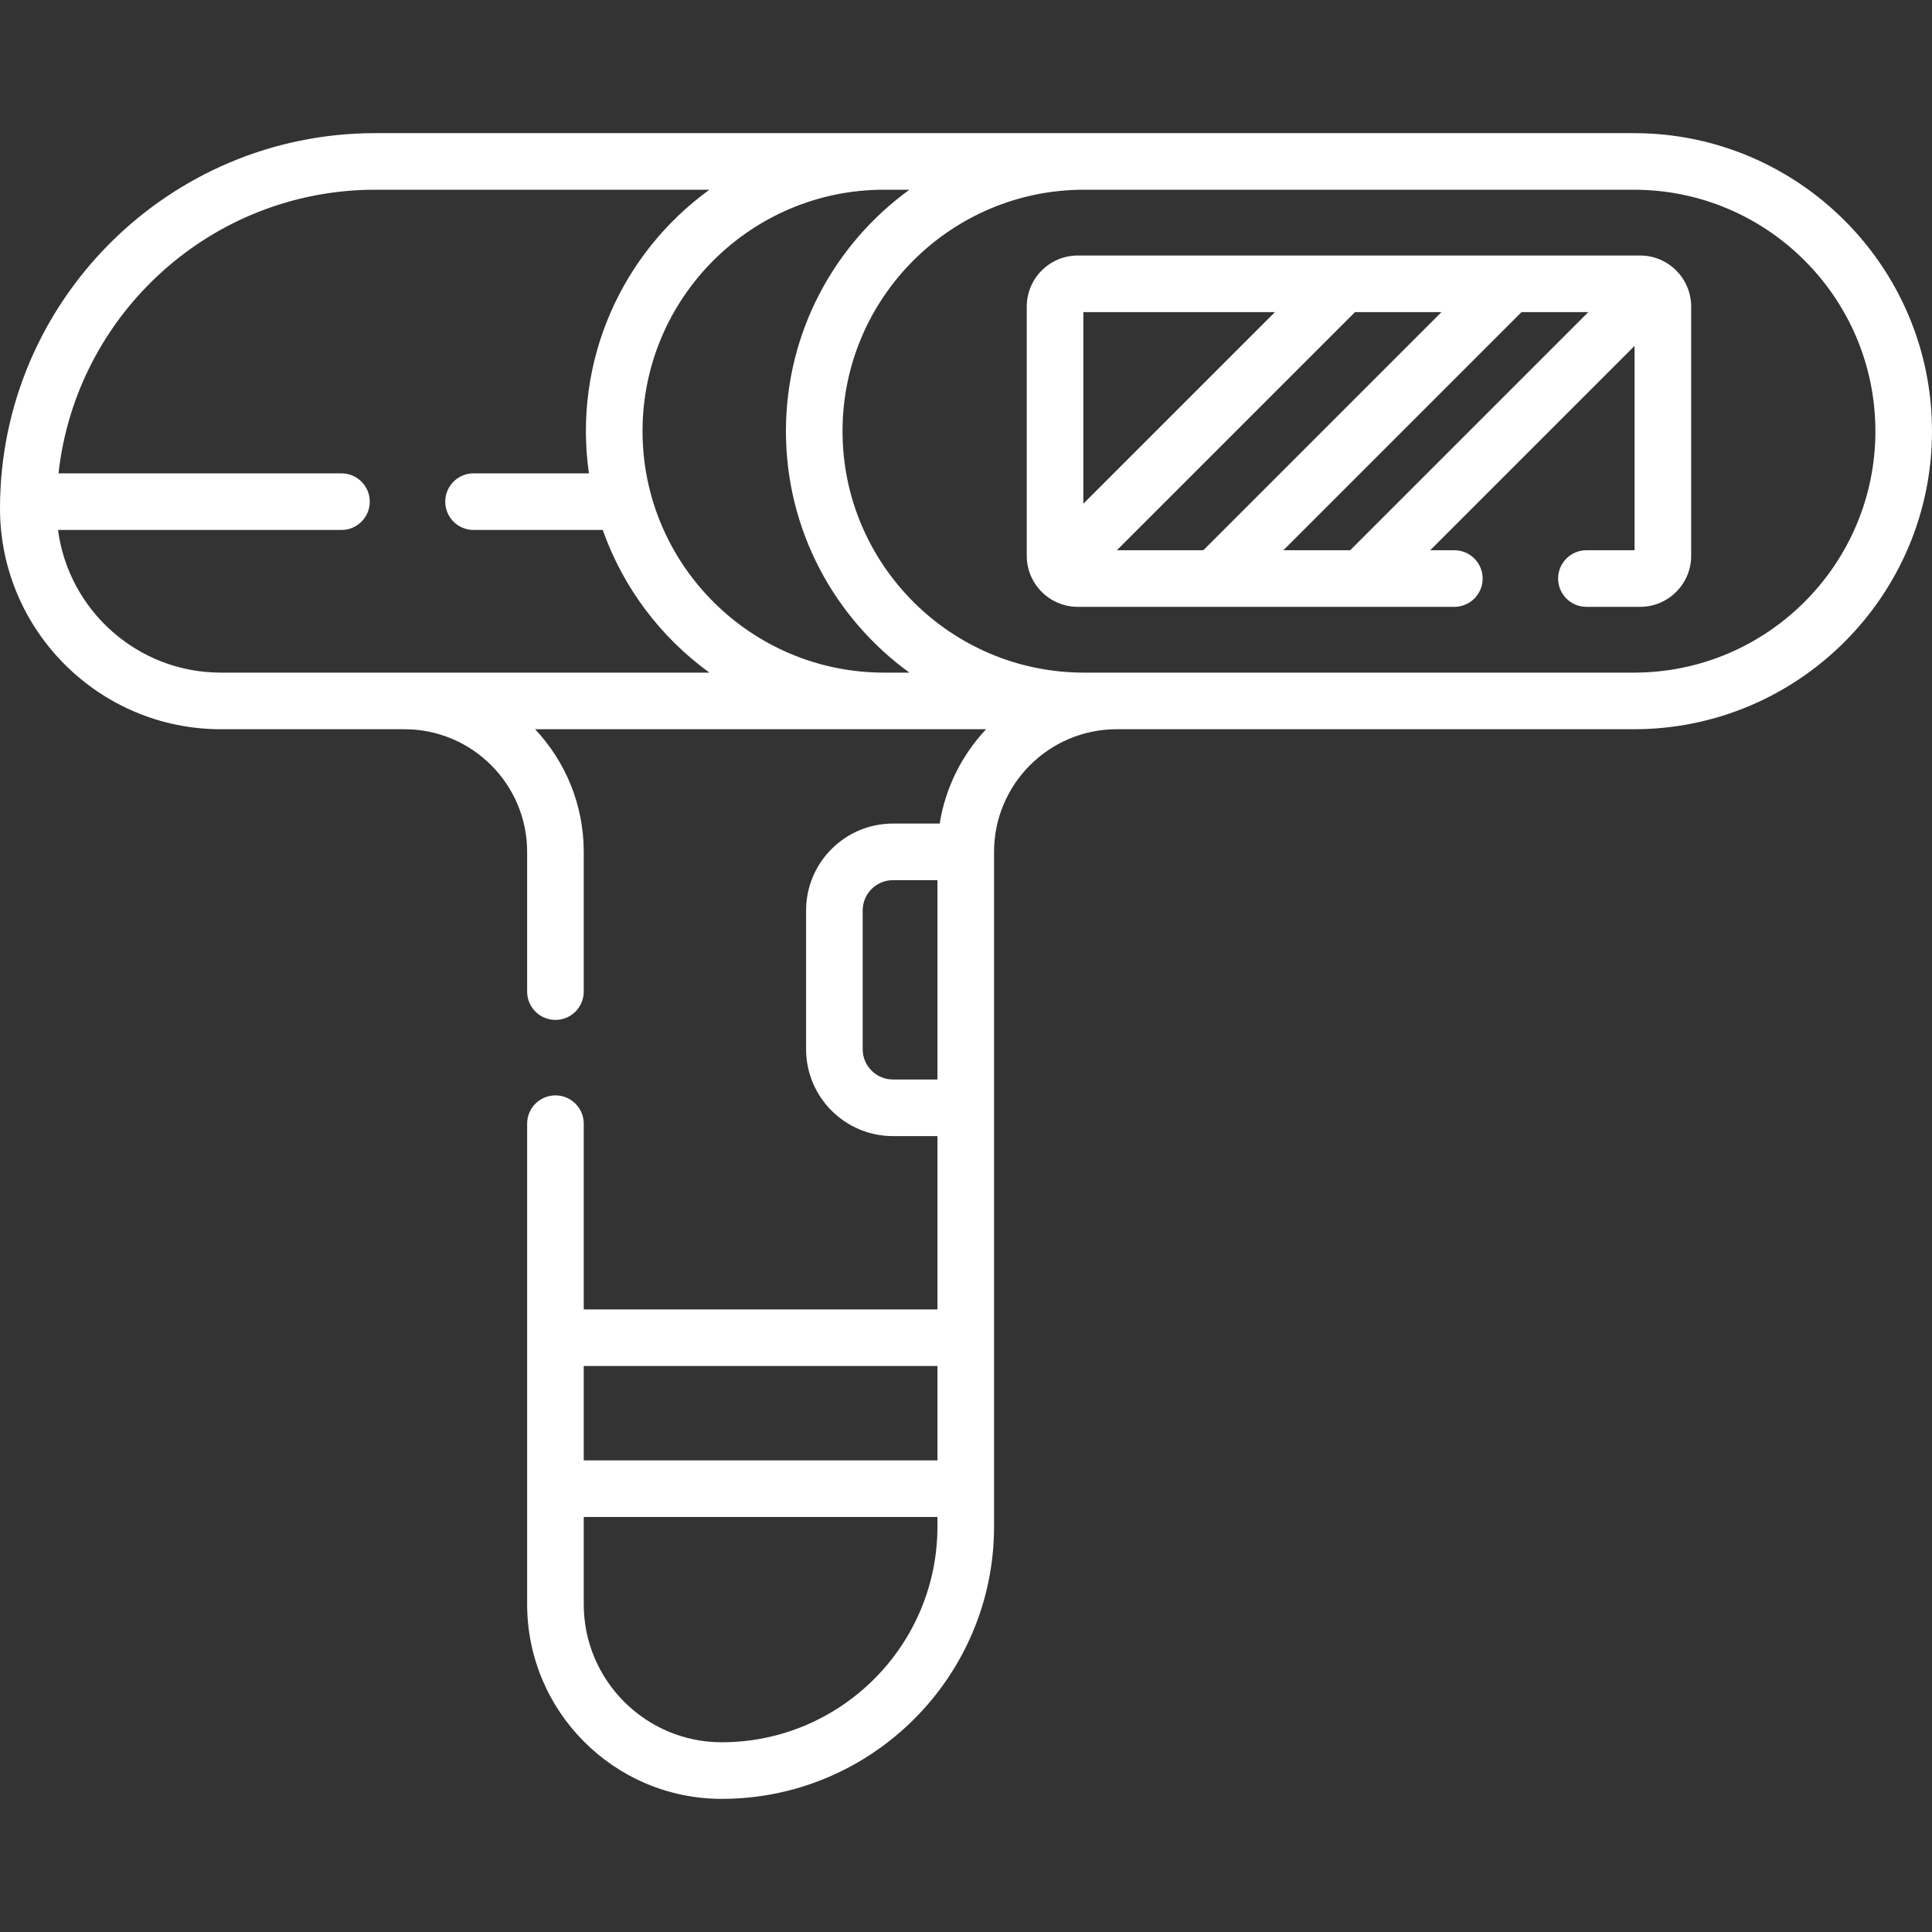
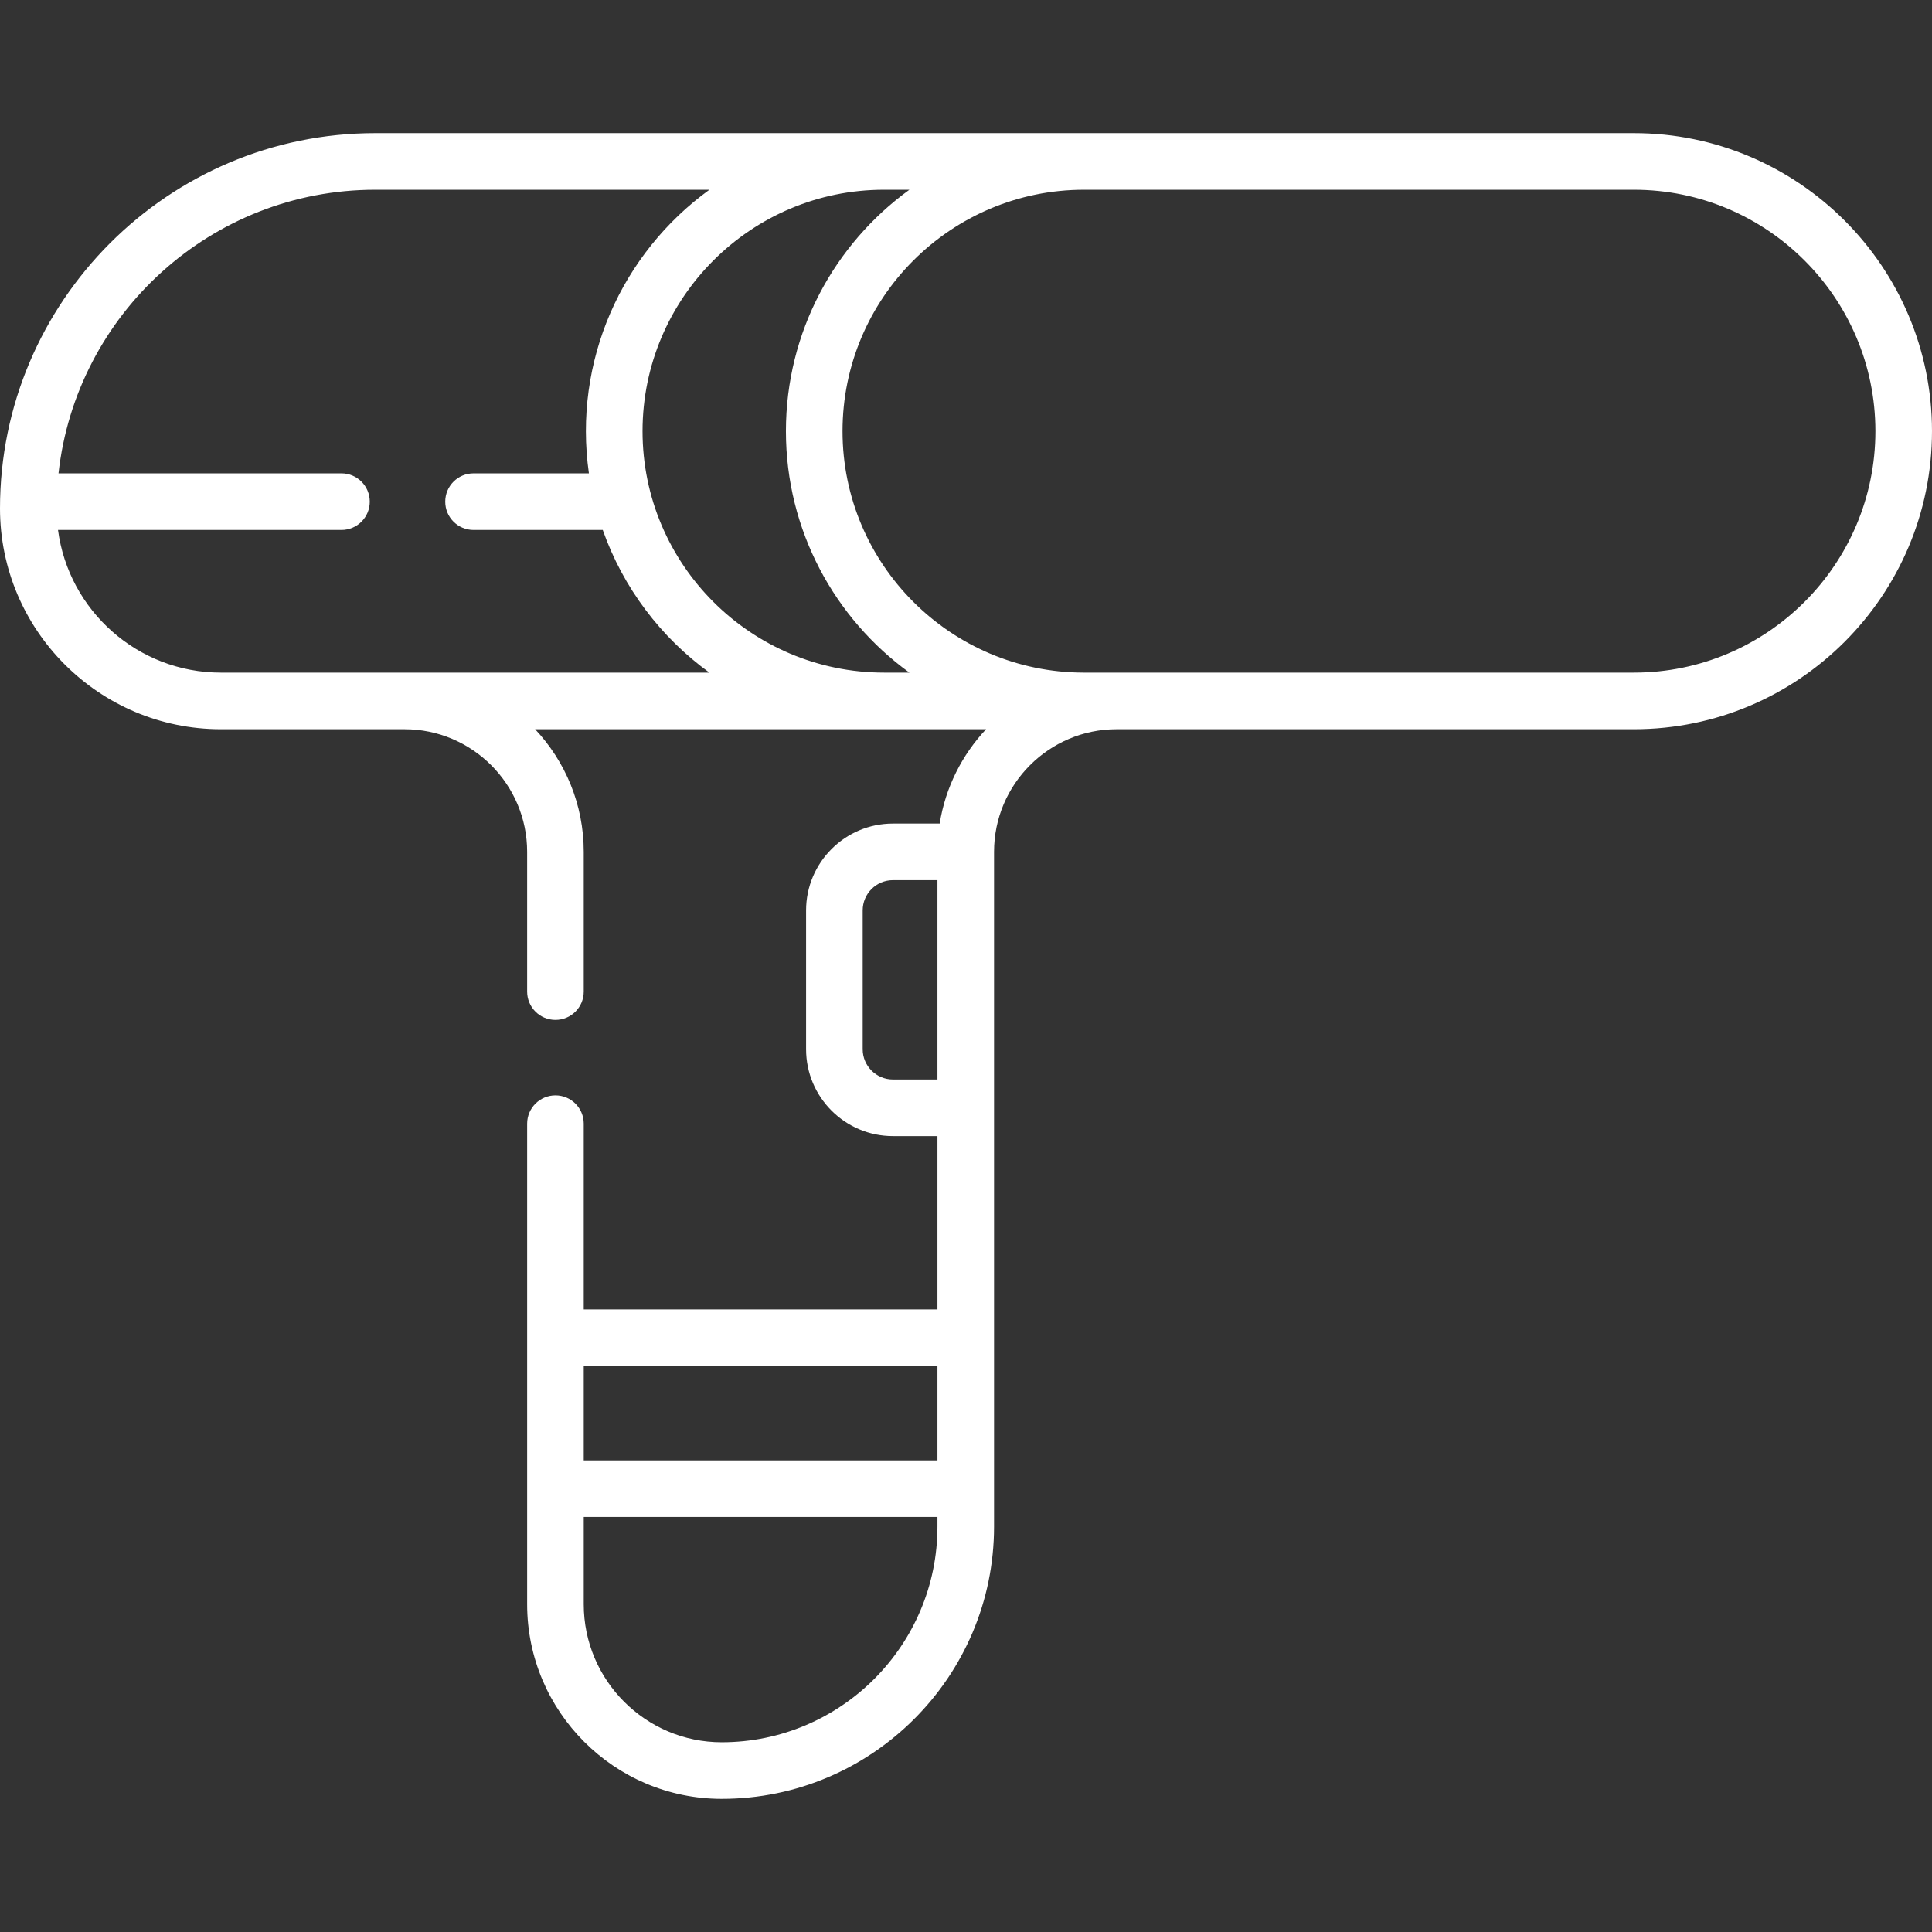
<svg xmlns="http://www.w3.org/2000/svg" version="1.1" width="512" height="512" x="0" y="0" viewBox="0 0 512 512" style="enable-background:new 0 0 512 512" xml:space="preserve">
  <rect x="0" y="0" width="512" height="512" fill="#333333" stroke="none" />
  <g>
    <path d="M58.522 193.253h48.676c17.92 0 32.5 14.579 32.5 32.5v37.034c0 4.143 3.358 7.5 7.5 7.5s7.5-3.357 7.5-7.5v-37.034c0-12.56-4.901-23.997-12.89-32.5h119.517c-6.366 6.776-10.771 15.414-12.298 25h-12.388c-12.692 0-23.018 10.325-23.018 23.018v36.791c0 12.692 10.326 23.018 23.018 23.018h11.795v45.933h-93.736v-49.225c0-4.143-3.358-7.5-7.5-7.5s-7.5 3.357-7.5 7.5v127.365c0 28.434 23.133 51.566 51.566 51.566 39.794 0 72.17-32.375 72.17-72.17V225.753c0-17.921 14.579-32.5 32.5-32.5h137.08c43.553 0 78.985-35.434 78.985-78.986s-35.433-78.985-78.985-78.985H99.449C44.599 35.281 0 79.908 0 134.73c0 32.27 26.253 58.523 58.522 58.523zm178.117 92.826c-4.421 0-8.018-3.597-8.018-8.018V241.27c0-4.421 3.597-8.018 8.018-8.018h11.795v52.826h-11.795zm11.795 75.933v25h-93.736v-25zm-57.17 99.707c-20.163 0-36.566-16.403-36.566-36.566v-23.141h93.736v2.537c0 31.523-25.646 57.17-57.17 57.17zM497 114.268c0 35.281-28.704 63.985-63.985 63.985H287.264c-35.282 0-63.986-28.704-63.986-63.986 0-35.281 28.704-63.985 63.986-63.985h145.751C468.296 50.281 497 78.985 497 114.268zM234.264 50.281h6.739c-19.814 14.365-32.725 37.697-32.725 63.986 0 26.29 12.911 49.62 32.725 63.985h-6.739c-35.282 0-63.986-28.704-63.986-63.986 0-35.281 28.704-63.985 63.986-63.985zm-134.815 0h88.553c-23.294 16.888-36.164 45.436-31.935 75.164h-30.572c-4.142 0-7.5 3.357-7.5 7.5s3.358 7.5 7.5 7.5h34.242c5.389 15.298 15.363 28.454 28.266 37.808H58.522c-22.061 0-40.341-16.5-43.148-37.808h75.12c4.142 0 7.5-3.357 7.5-7.5s-3.358-7.5-7.5-7.5H15.507c4.638-42.213 40.514-75.164 83.942-75.164z" fill="#ffffff" data-original="#000000" />
-     <path d="M272.102 81.237v66.06c0 7.456 6.066 13.523 13.523 13.523h99.793c4.143 0 7.5-3.357 7.5-7.5s-3.357-7.5-7.5-7.5h-6.392l54.151-54.151v54.151h-12.759c-4.143 0-7.5 3.357-7.5 7.5s3.357 7.5 7.5 7.5h14.235c7.457 0 13.523-6.066 13.523-13.523v-66.06c0-7.457-6.068-13.522-13.523-13.522H285.625c-7.457 0-13.523 6.066-13.523 13.522zm109.895 1.478-63.105 63.105H295.98l63.105-63.105zm-41.891 63.105 63.105-63.105h17.704L357.81 145.82zm-2.235-63.105-50.77 50.77v-50.77z" fill="#ffffff" data-original="#000000" />
  </g>
</svg>